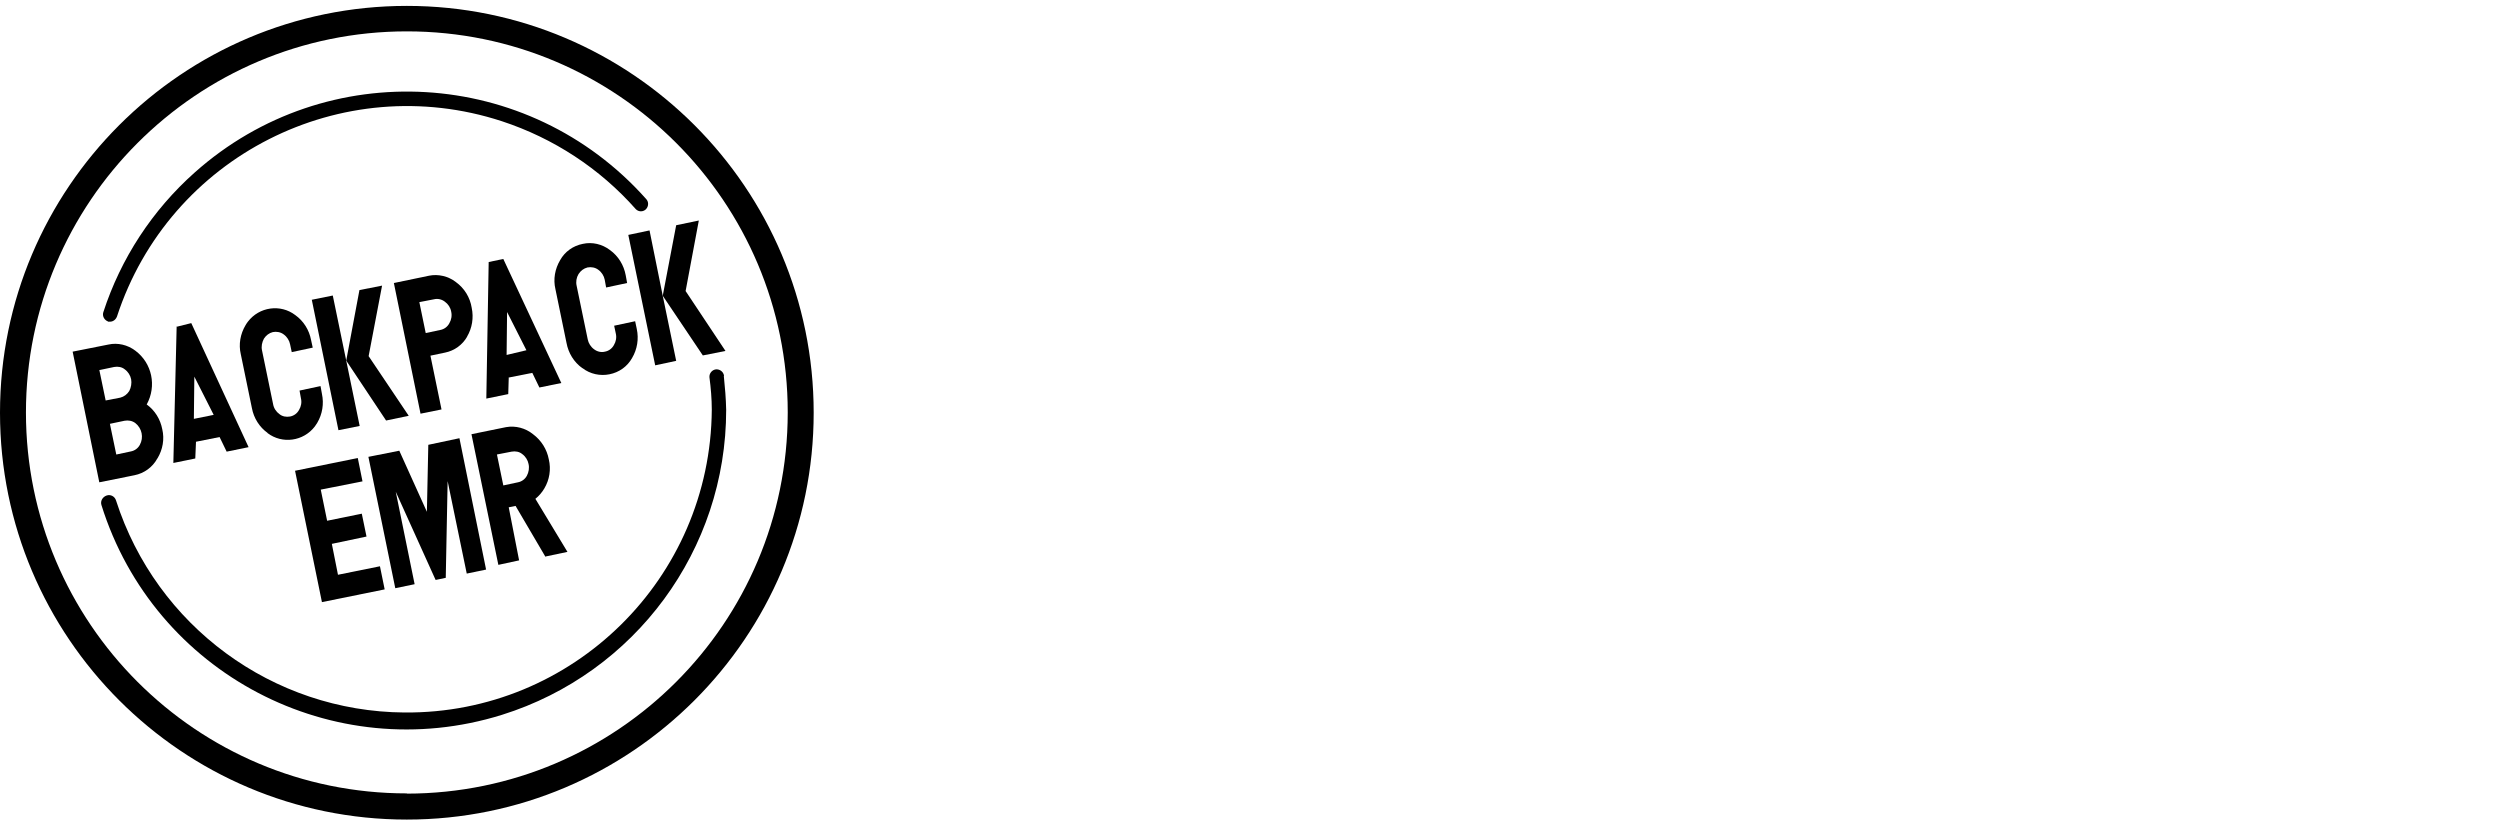
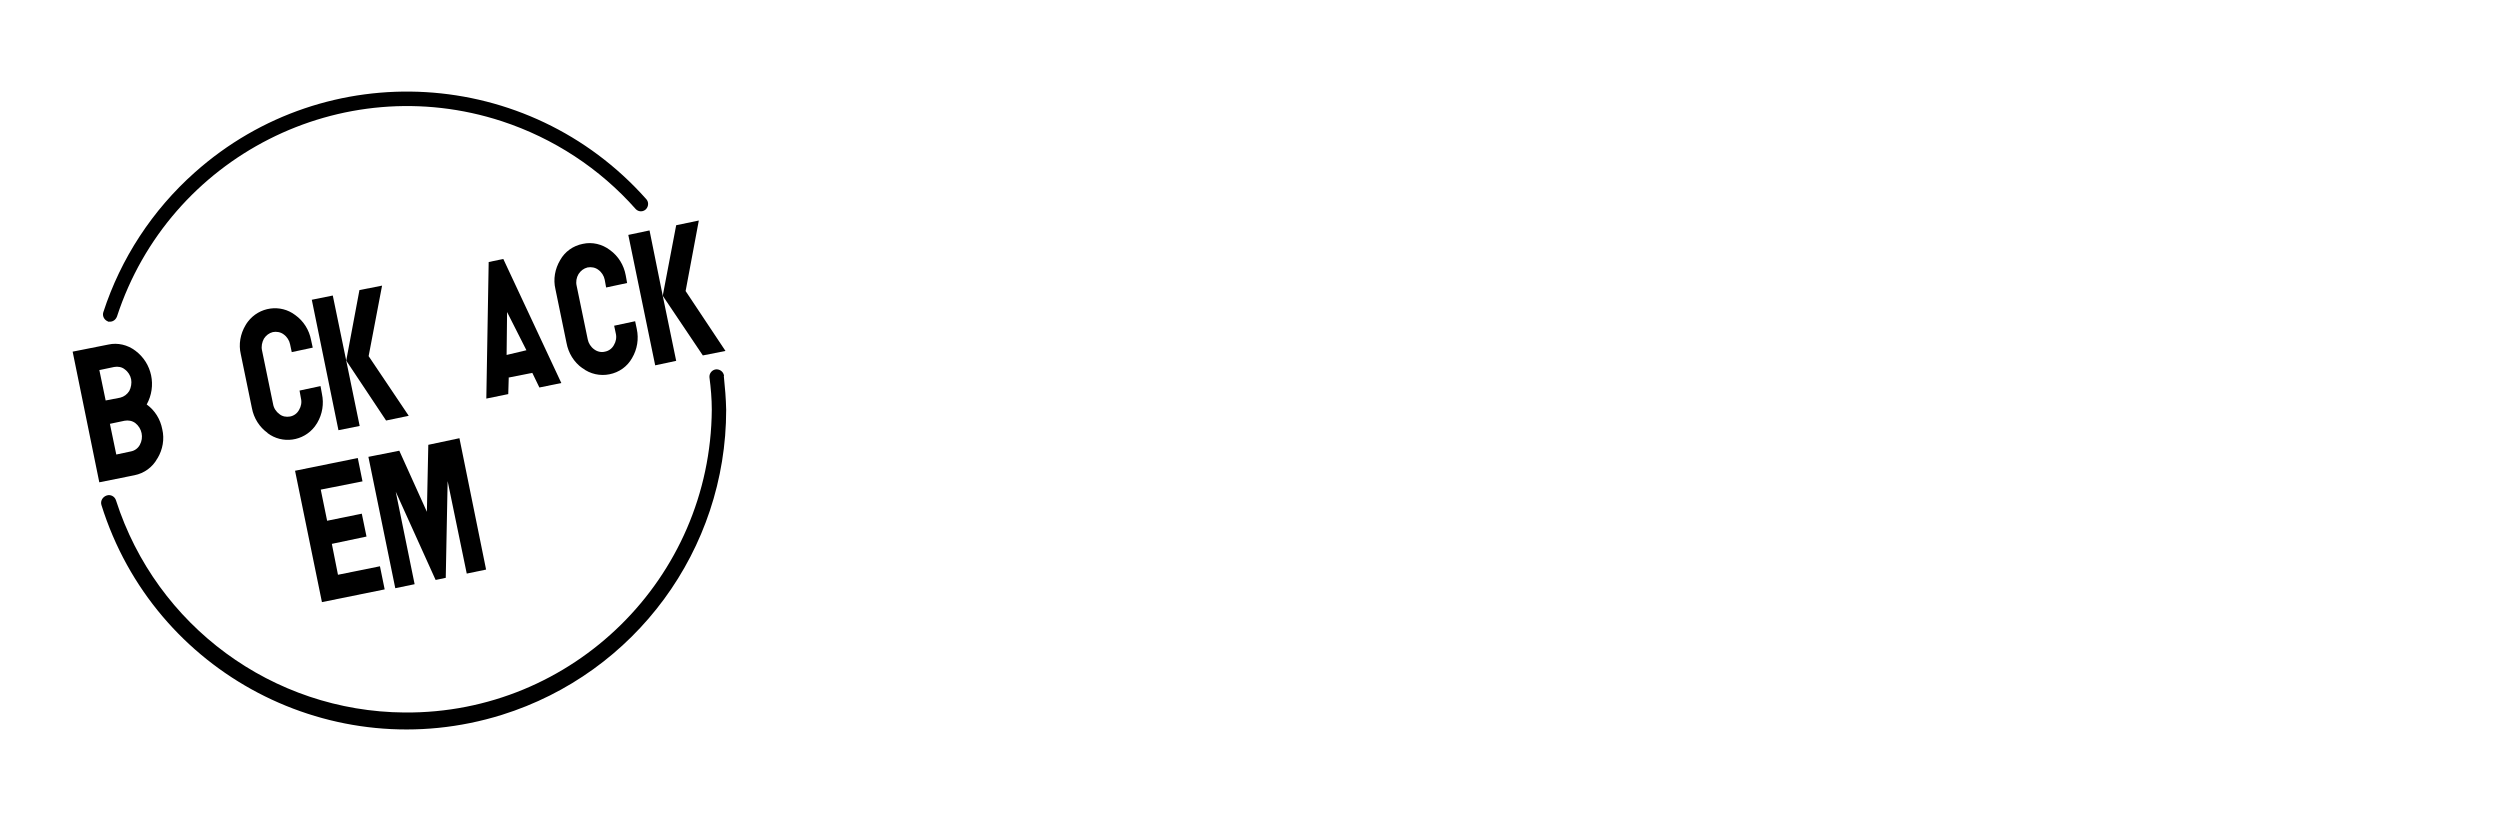
<svg xmlns="http://www.w3.org/2000/svg" id="Layer_1" data-name="Layer 1" viewBox="0 0 106 35">
  <defs>
    <style>
      .cls-1 {
        stroke-width: 0px;
      }
    </style>
  </defs>
-   <path class="cls-1" d="m17.25.25C7.73.25,0,7.98,0,17.5s7.73,17.25,17.25,17.25,17.25-7.73,17.25-17.25S26.77.25,17.25.25Zm0,33.39c-8.92,0-16.15-7.23-16.15-16.15S8.33,1.33,17.25,1.33s16.15,7.23,16.15,16.15v.02c-.01,8.92-7.23,16.14-16.15,16.15v-.02h0Z" />
  <path class="cls-1" d="m4.57,13.64h.09c.14,0,.25-.09.3-.22C7.18,6.63,14.49,2.92,21.28,5.14c2.19.72,4.15,2,5.68,3.73.12.12.31.12.43,0h0c.12-.13.12-.32,0-.44-4.98-5.59-13.54-6.1-19.13-1.12-1.8,1.6-3.14,3.65-3.88,5.93-.05.16.04.33.2.39h0,0Z" />
  <path class="cls-1" d="m30.7,15.94c-.02-.17-.17-.29-.34-.28-.17.02-.29.17-.28.33h0c.06.46.1.92.1,1.38-.05,7.15-5.89,12.9-13.03,12.84-5.59-.04-10.52-3.67-12.23-8.99-.05-.17-.23-.27-.4-.21s-.27.23-.22.4c2.23,7.15,9.83,11.13,16.98,8.9,5.66-1.77,9.51-7.01,9.51-12.93-.01-.48-.05-.96-.1-1.44h0,0Z" />
  <path class="cls-1" d="m6.68,19.43c.22-.37.3-.81.2-1.23-.08-.42-.31-.8-.66-1.05.43-.78.23-1.75-.48-2.28-.33-.25-.75-.35-1.15-.26l-1.51.3,1.13,5.54,1.49-.3c.41-.08.77-.34.97-.71h0Zm-2.46-3.74l.62-.13c.16-.03.33,0,.45.1.14.1.24.26.27.42s0,.35-.08.5c-.09.14-.22.24-.38.28l-.62.12-.27-1.3h0Zm.71,3.58l-.27-1.3.62-.13c.16-.03.33,0,.46.1.28.22.36.61.19.92-.08.15-.22.25-.38.28l-.61.13h0Z" />
-   <path class="cls-1" d="m7.49,13.84l-.14,5.79.93-.19.03-.71,1-.2.3.62.93-.19-2.43-5.26-.6.15h0s0,0,0,0Zm.75,2.13l.82,1.62-.84.17.02-1.79h0Z" />
  <path class="cls-1" d="m21.56,16.01l1.01-.2.3.62.93-.19-2.46-5.26-.62.13-.1,5.79.93-.19.02-.68h0s0-.01,0-.01Zm-.06-2.78l.82,1.62-.84.2.02-1.81Z" />
  <path class="cls-1" d="m11.34,18.36c.63.48,1.53.35,2.01-.28.03-.05.07-.1.1-.15.22-.37.29-.81.2-1.23l-.06-.33-.89.19.06.33c.04.17.01.34-.08.49-.08.15-.22.25-.38.28-.16.03-.33,0-.45-.1-.14-.1-.24-.25-.27-.42l-.47-2.28c-.04-.17,0-.35.08-.5.09-.14.22-.24.38-.28.16-.03.33,0,.46.1.14.1.24.26.27.42l.07.33.89-.19-.07-.32c-.08-.43-.32-.81-.67-1.06-.63-.48-1.53-.35-2.01.28-.04.05-.07.1-.1.15-.22.37-.3.81-.2,1.23l.47,2.28c.08.43.32.81.67,1.06h0Z" />
  <polygon class="cls-1" points="15.24 12.3 14.68 15.29 16.37 17.83 17.33 17.63 15.63 15.1 16.2 12.11 15.24 12.3" />
  <polygon class="cls-1" points="13.22 12.71 14.35 18.24 15.25 18.06 14.68 15.29 14.11 12.53 13.22 12.71" />
-   <path class="cls-1" d="m19.8,14.28c.22-.37.29-.81.2-1.23-.07-.44-.31-.83-.67-1.09-.32-.25-.75-.35-1.14-.27l-1.49.31,1.13,5.54.89-.18-.47-2.28.62-.13c.4-.08.74-.33.94-.68h0Zm-1.75-.16l-.27-1.31.62-.12c.16-.04.33,0,.46.1.14.1.24.25.27.42.04.17.01.35-.08.5-.08.15-.22.25-.38.28l-.61.13h0Z" />
  <path class="cls-1" d="m24.7,15.61c.32.25.75.34,1.14.26.41-.08.76-.33.96-.69.22-.37.29-.81.2-1.23l-.07-.33-.89.19.07.33c.04.17.01.34-.08.49-.08.15-.22.25-.38.28-.16.04-.33,0-.46-.1-.14-.1-.24-.26-.27-.42l-.47-2.27c-.04-.17-.01-.35.08-.5.09-.14.22-.24.38-.28.16-.03.33,0,.46.1.14.1.24.26.27.42l.06.33.89-.19-.06-.33c-.08-.43-.31-.81-.67-1.07-.33-.25-.75-.35-1.15-.26-.41.08-.76.33-.96.69-.22.37-.3.81-.2,1.23l.47,2.28c.08.43.31.81.67,1.07h0Z" />
  <polygon class="cls-1" points="27.78 15.49 28.67 15.3 28.1 12.54 27.54 9.77 26.64 9.96 27.78 15.49" />
  <polygon class="cls-1" points="30.76 14.88 29.07 12.34 29.63 9.35 28.67 9.55 28.1 12.54 29.8 15.07 30.76 14.88" />
  <polygon class="cls-1" points="16.31 24.99 16.11 24.01 14.33 24.37 14.07 23.06 15.54 22.75 15.34 21.78 13.87 22.08 13.6 20.76 15.37 20.41 15.17 19.42 12.51 19.96 13.65 25.53 16.31 24.99" />
  <polygon class="cls-1" points="18.9 24.5 18.98 20.4 19.79 24.32 20.61 24.15 19.48 18.58 18.16 18.86 18.1 21.7 16.93 19.11 15.62 19.37 16.76 24.94 17.58 24.77 16.78 20.85 18.47 24.59 18.9 24.5" />
-   <path class="cls-1" d="m23.11,23.6l.95-.2-1.36-2.25c.15-.12.28-.27.38-.44.22-.37.29-.81.19-1.23-.08-.43-.32-.81-.67-1.07-.32-.26-.74-.37-1.14-.3l-1.47.3,1.14,5.54.88-.19-.44-2.25.29-.06,1.25,2.13h0s0,0,0,0Zm-1.77-3.02l-.27-1.31.62-.12c.16-.03.33,0,.45.1.14.1.24.26.27.42.04.17.01.35-.07.5-.08.15-.22.25-.38.28,0,0-.61.13-.61.13Z" />
</svg>